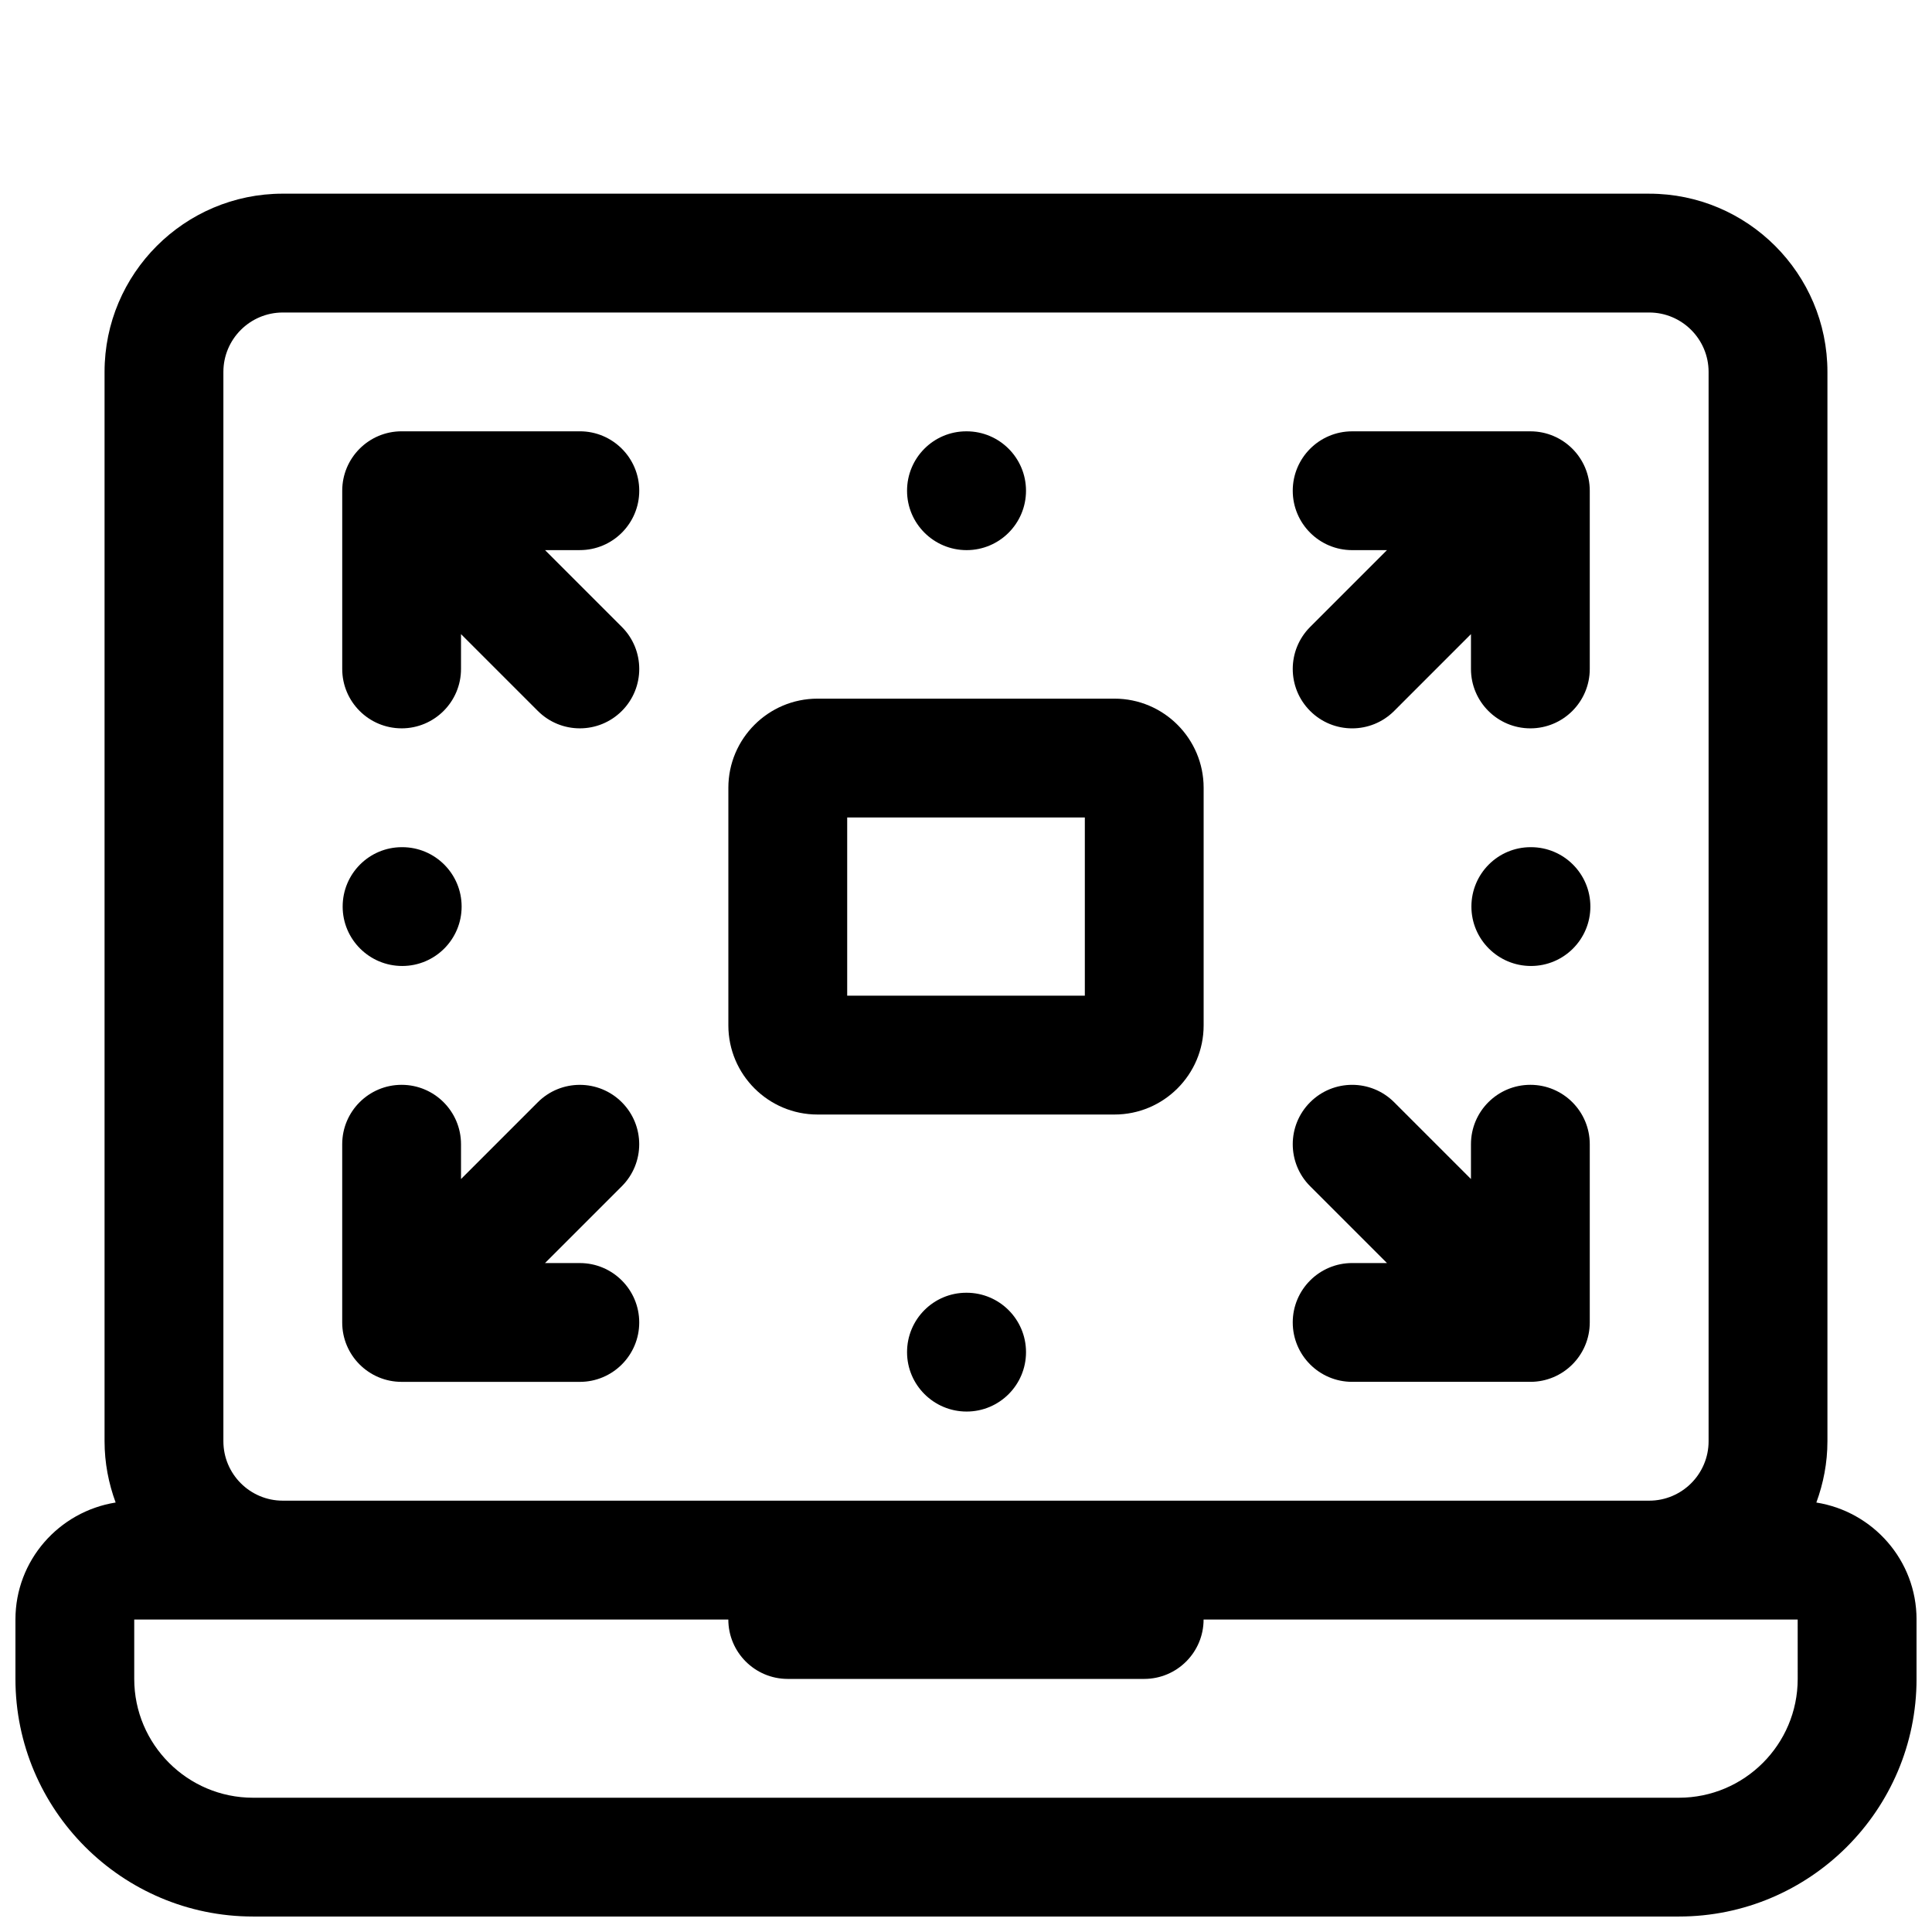
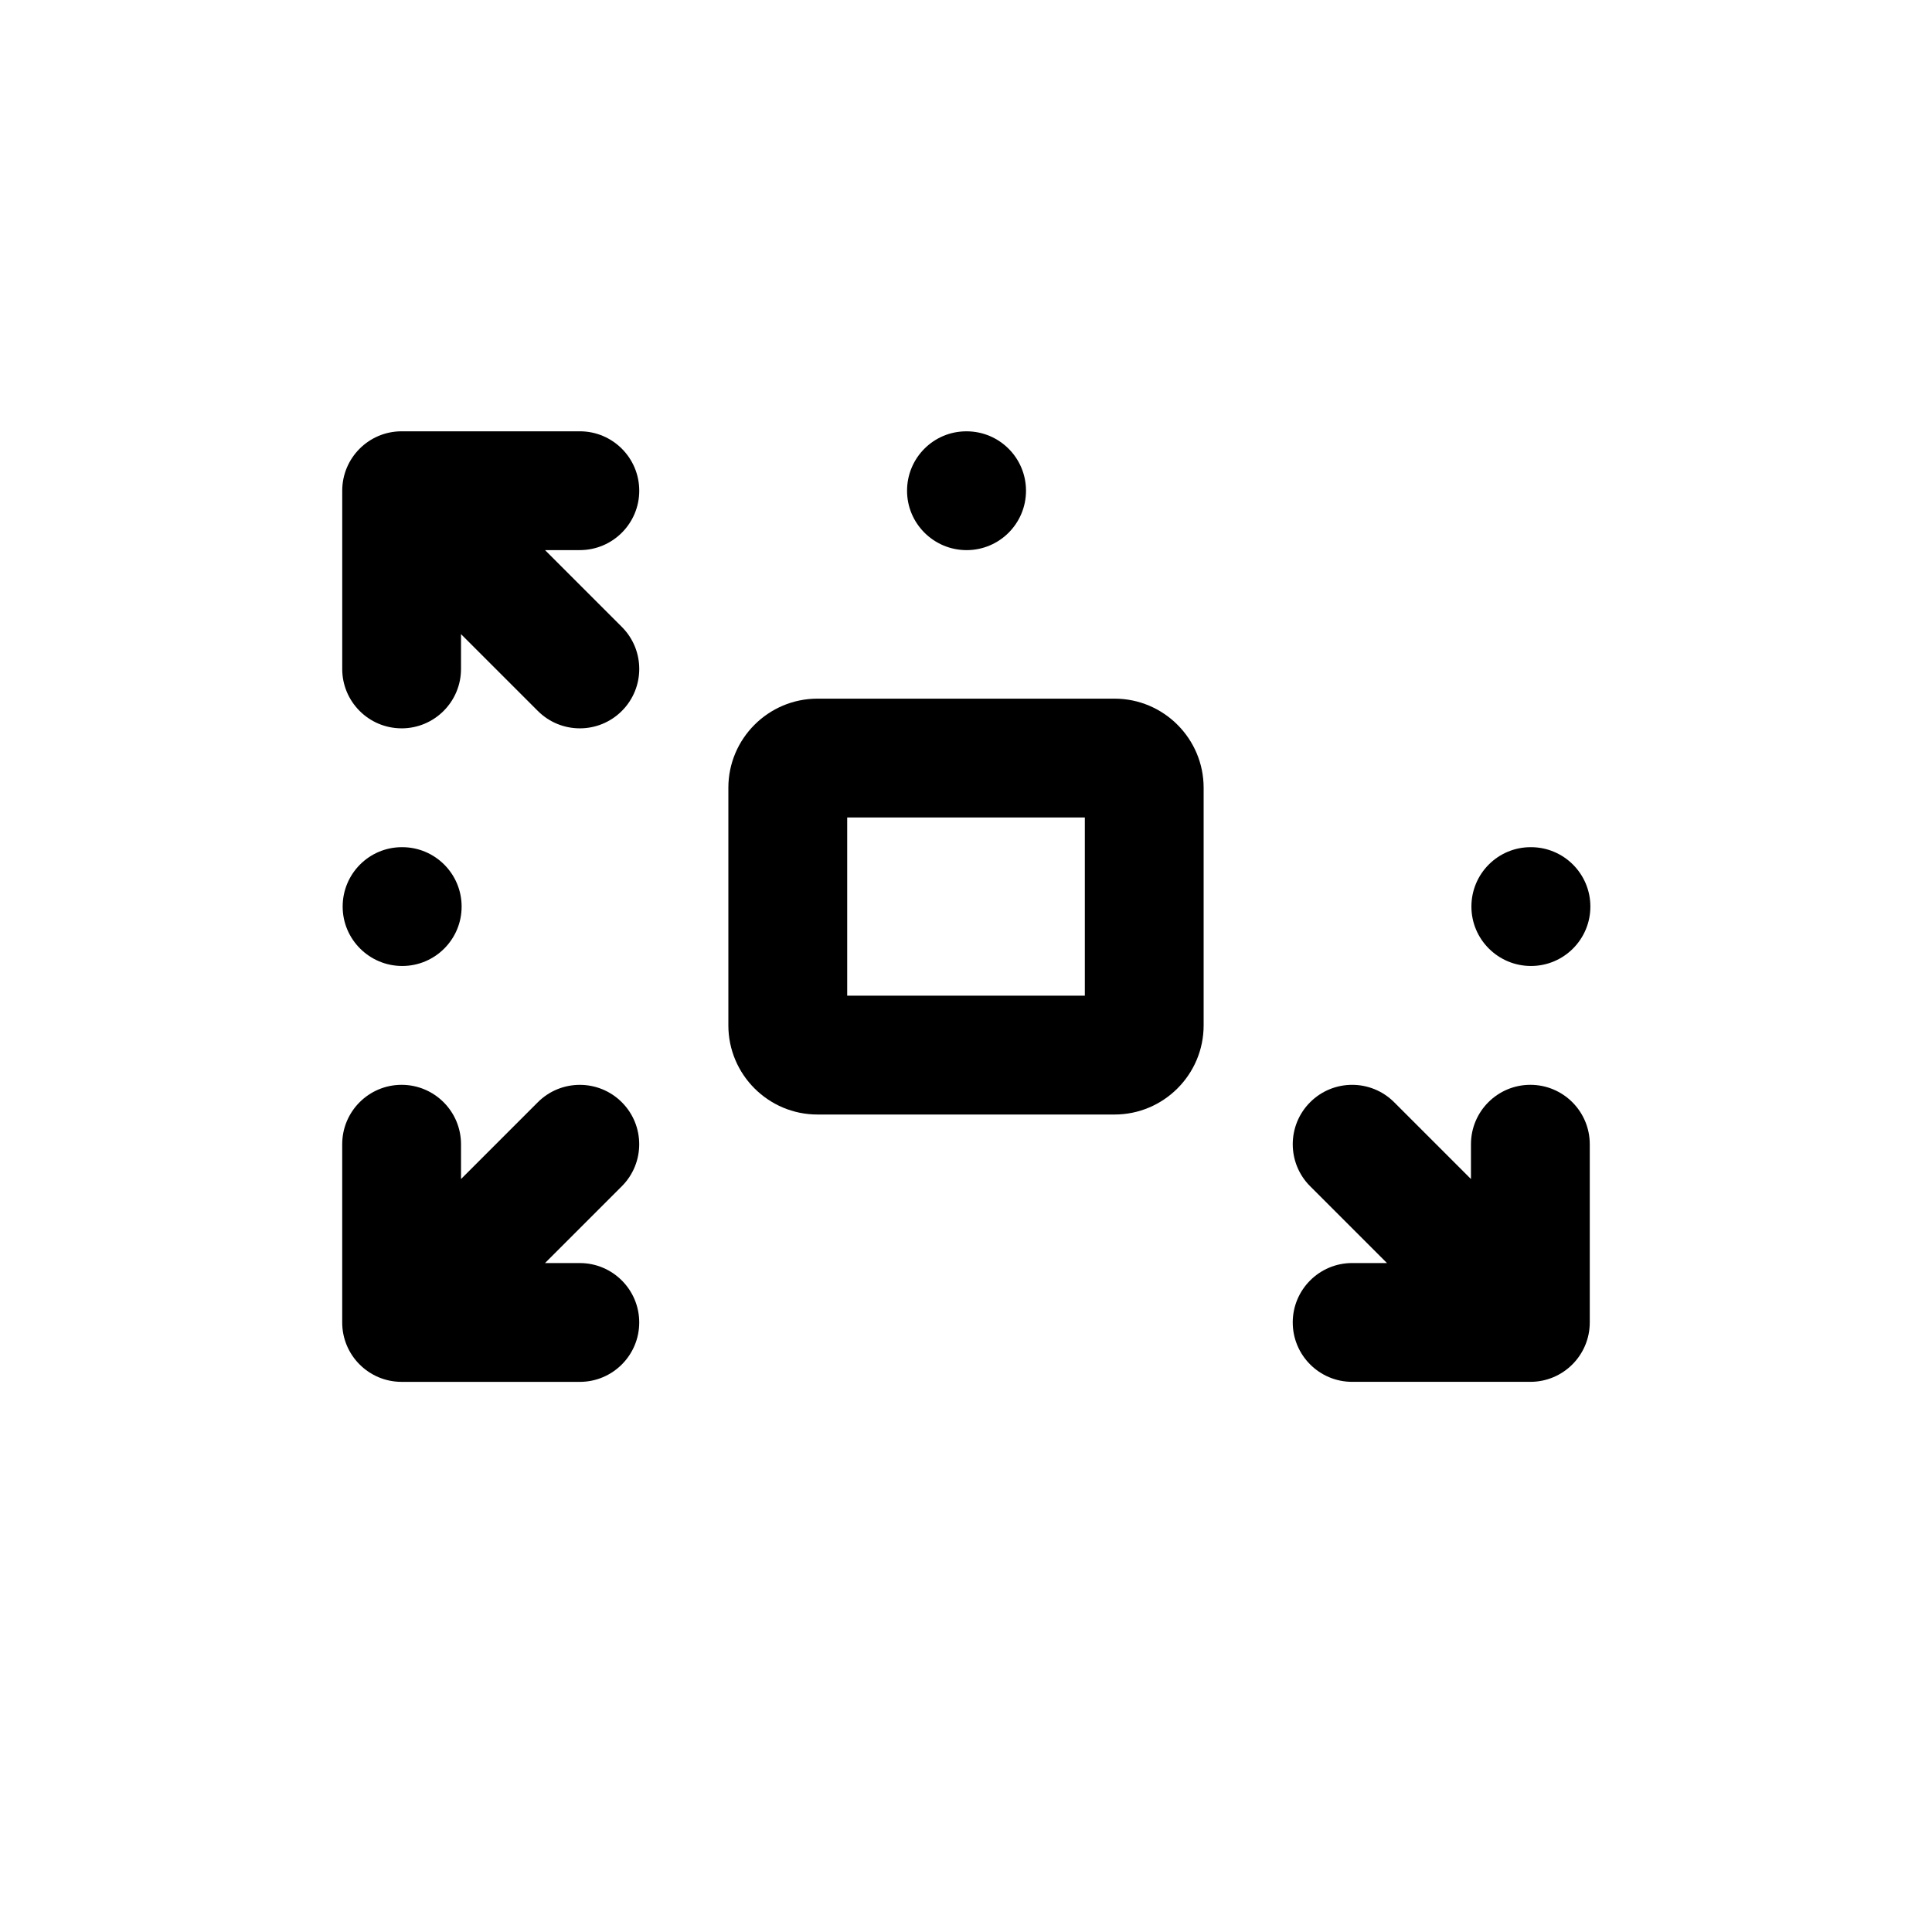
<svg xmlns="http://www.w3.org/2000/svg" width="800px" height="800px" version="1.1" viewBox="144 144 512 512">
  <defs>
    <clipPath id="a">
-       <path d="m148.09 195h503.81v456.9h-503.81z" />
-     </clipPath>
+       </clipPath>
  </defs>
  <g clip-path="url(#a)">
    <path d="m625.35 542.19c1.863-5.07 2.938-10.527 2.938-16.242v-283.39c0-26.047-21.184-47.23-47.23-47.23l-362.12-0.004c-26.047 0-47.23 21.184-47.23 47.23v283.39c0 5.715 1.07 11.172 2.938 16.238-15.016 2.394-26.555 15.324-26.555 30.996v15.742c0 34.723 28.254 62.977 62.977 62.977h377.86c34.723 0 62.977-28.254 62.977-62.977v-15.742c0-15.672-11.539-28.602-26.551-30.992zm-422.15-299.63c0-8.684 7.062-15.742 15.742-15.742h362.11c8.684 0 15.742 7.062 15.742 15.742v283.39c0 8.684-7.062 15.742-15.742 15.742h-362.11c-8.684 0-15.742-7.062-15.742-15.742zm417.21 346.37c0 17.367-14.121 31.488-31.488 31.488h-377.86c-17.367 0-31.488-14.121-31.488-31.488v-15.742h157.44c0 8.691 7.055 15.742 15.742 15.742h94.465c8.691 0 15.742-7.055 15.742-15.742h157.44z" />
  </g>
  <path d="m250.43 337.02c8.691 0 15.742-7.055 15.742-15.742v-9.227l20.355 20.355c3.082 3.078 7.106 4.613 11.137 4.613s8.055-1.535 11.133-4.613c6.148-6.148 6.148-16.113 0-22.262l-20.359-20.359h9.227c8.691 0 15.742-7.055 15.742-15.742 0-8.691-7.055-15.742-15.742-15.742h-47.23c-8.691 0-15.742 7.055-15.742 15.742v47.23c-0.004 8.691 7.047 15.746 15.738 15.746z" />
  <path d="m486.59 494.46c0 8.691 7.055 15.742 15.742 15.742h47.23c8.691 0 15.742-7.055 15.742-15.742v-47.23c0-8.691-7.055-15.742-15.742-15.742-8.691 0-15.742 7.055-15.742 15.742v9.227l-20.355-20.355c-6.148-6.148-16.113-6.148-22.262 0-6.148 6.148-6.148 16.113 0 22.262l20.359 20.355h-9.227c-8.691 0-15.746 7.055-15.746 15.742z" />
  <path d="m250.43 510.21h47.23c8.691 0 15.742-7.055 15.742-15.742 0-8.691-7.055-15.742-15.742-15.742h-9.227l20.355-20.355c6.148-6.148 6.148-16.113 0-22.262-6.148-6.148-16.113-6.148-22.262 0l-20.352 20.352v-9.227c0-8.691-7.055-15.742-15.742-15.742-8.691 0-15.742 7.055-15.742 15.742v47.23c-0.004 8.691 7.047 15.746 15.738 15.746z" />
-   <path d="m491.2 332.41c3.078 3.078 7.102 4.613 11.133 4.613s8.055-1.535 11.133-4.613l20.355-20.359v9.227c0 8.691 7.055 15.742 15.742 15.742 8.691 0 15.742-7.055 15.742-15.742v-47.23c0-8.691-7.055-15.742-15.742-15.742h-47.23c-8.691 0-15.742 7.055-15.742 15.742 0 8.691 7.055 15.742 15.742 15.742h9.227l-20.355 20.355c-6.152 6.152-6.152 16.117-0.004 22.266z" />
-   <path d="m360.64 439.36h78.719c13.02 0 23.617-10.598 23.617-23.617v-62.977c0-13.02-10.598-23.617-23.617-23.617h-78.719c-13.02 0-23.617 10.598-23.617 23.617v62.977c0.004 13.02 10.598 23.617 23.617 23.617zm7.875-78.723h62.977v47.23h-62.977z" />
+   <path d="m360.64 439.36h78.719c13.02 0 23.617-10.598 23.617-23.617v-62.977c0-13.02-10.598-23.617-23.617-23.617h-78.719c-13.02 0-23.617 10.598-23.617 23.617v62.977c0.004 13.02 10.598 23.617 23.617 23.617zm7.875-78.723h62.977v47.23h-62.977" />
  <path d="m400.16 289.79c8.699 0 15.742-7.055 15.742-15.742 0-8.691-7.047-15.742-15.742-15.742h-0.078c-8.691 0-15.703 7.055-15.703 15.742-0.004 8.691 7.082 15.742 15.781 15.742z" />
  <path d="m250.59 368.51h-0.078c-8.691 0-15.703 7.055-15.703 15.742 0 8.691 7.086 15.742 15.785 15.742 8.699 0 15.742-7.055 15.742-15.742 0-8.691-7.047-15.742-15.746-15.742z" />
  <path d="m549.72 368.51h-0.078c-8.691 0-15.703 7.055-15.703 15.742 0 8.691 7.086 15.742 15.785 15.742 8.699 0 15.742-7.055 15.742-15.742 0-8.691-7.047-15.742-15.746-15.742z" />
-   <path d="m400.16 486.59h-0.078c-8.691 0-15.703 7.055-15.703 15.742 0 8.691 7.086 15.742 15.785 15.742 8.699 0 15.742-7.055 15.742-15.742-0.004-8.688-7.047-15.742-15.746-15.742z" />
</svg>